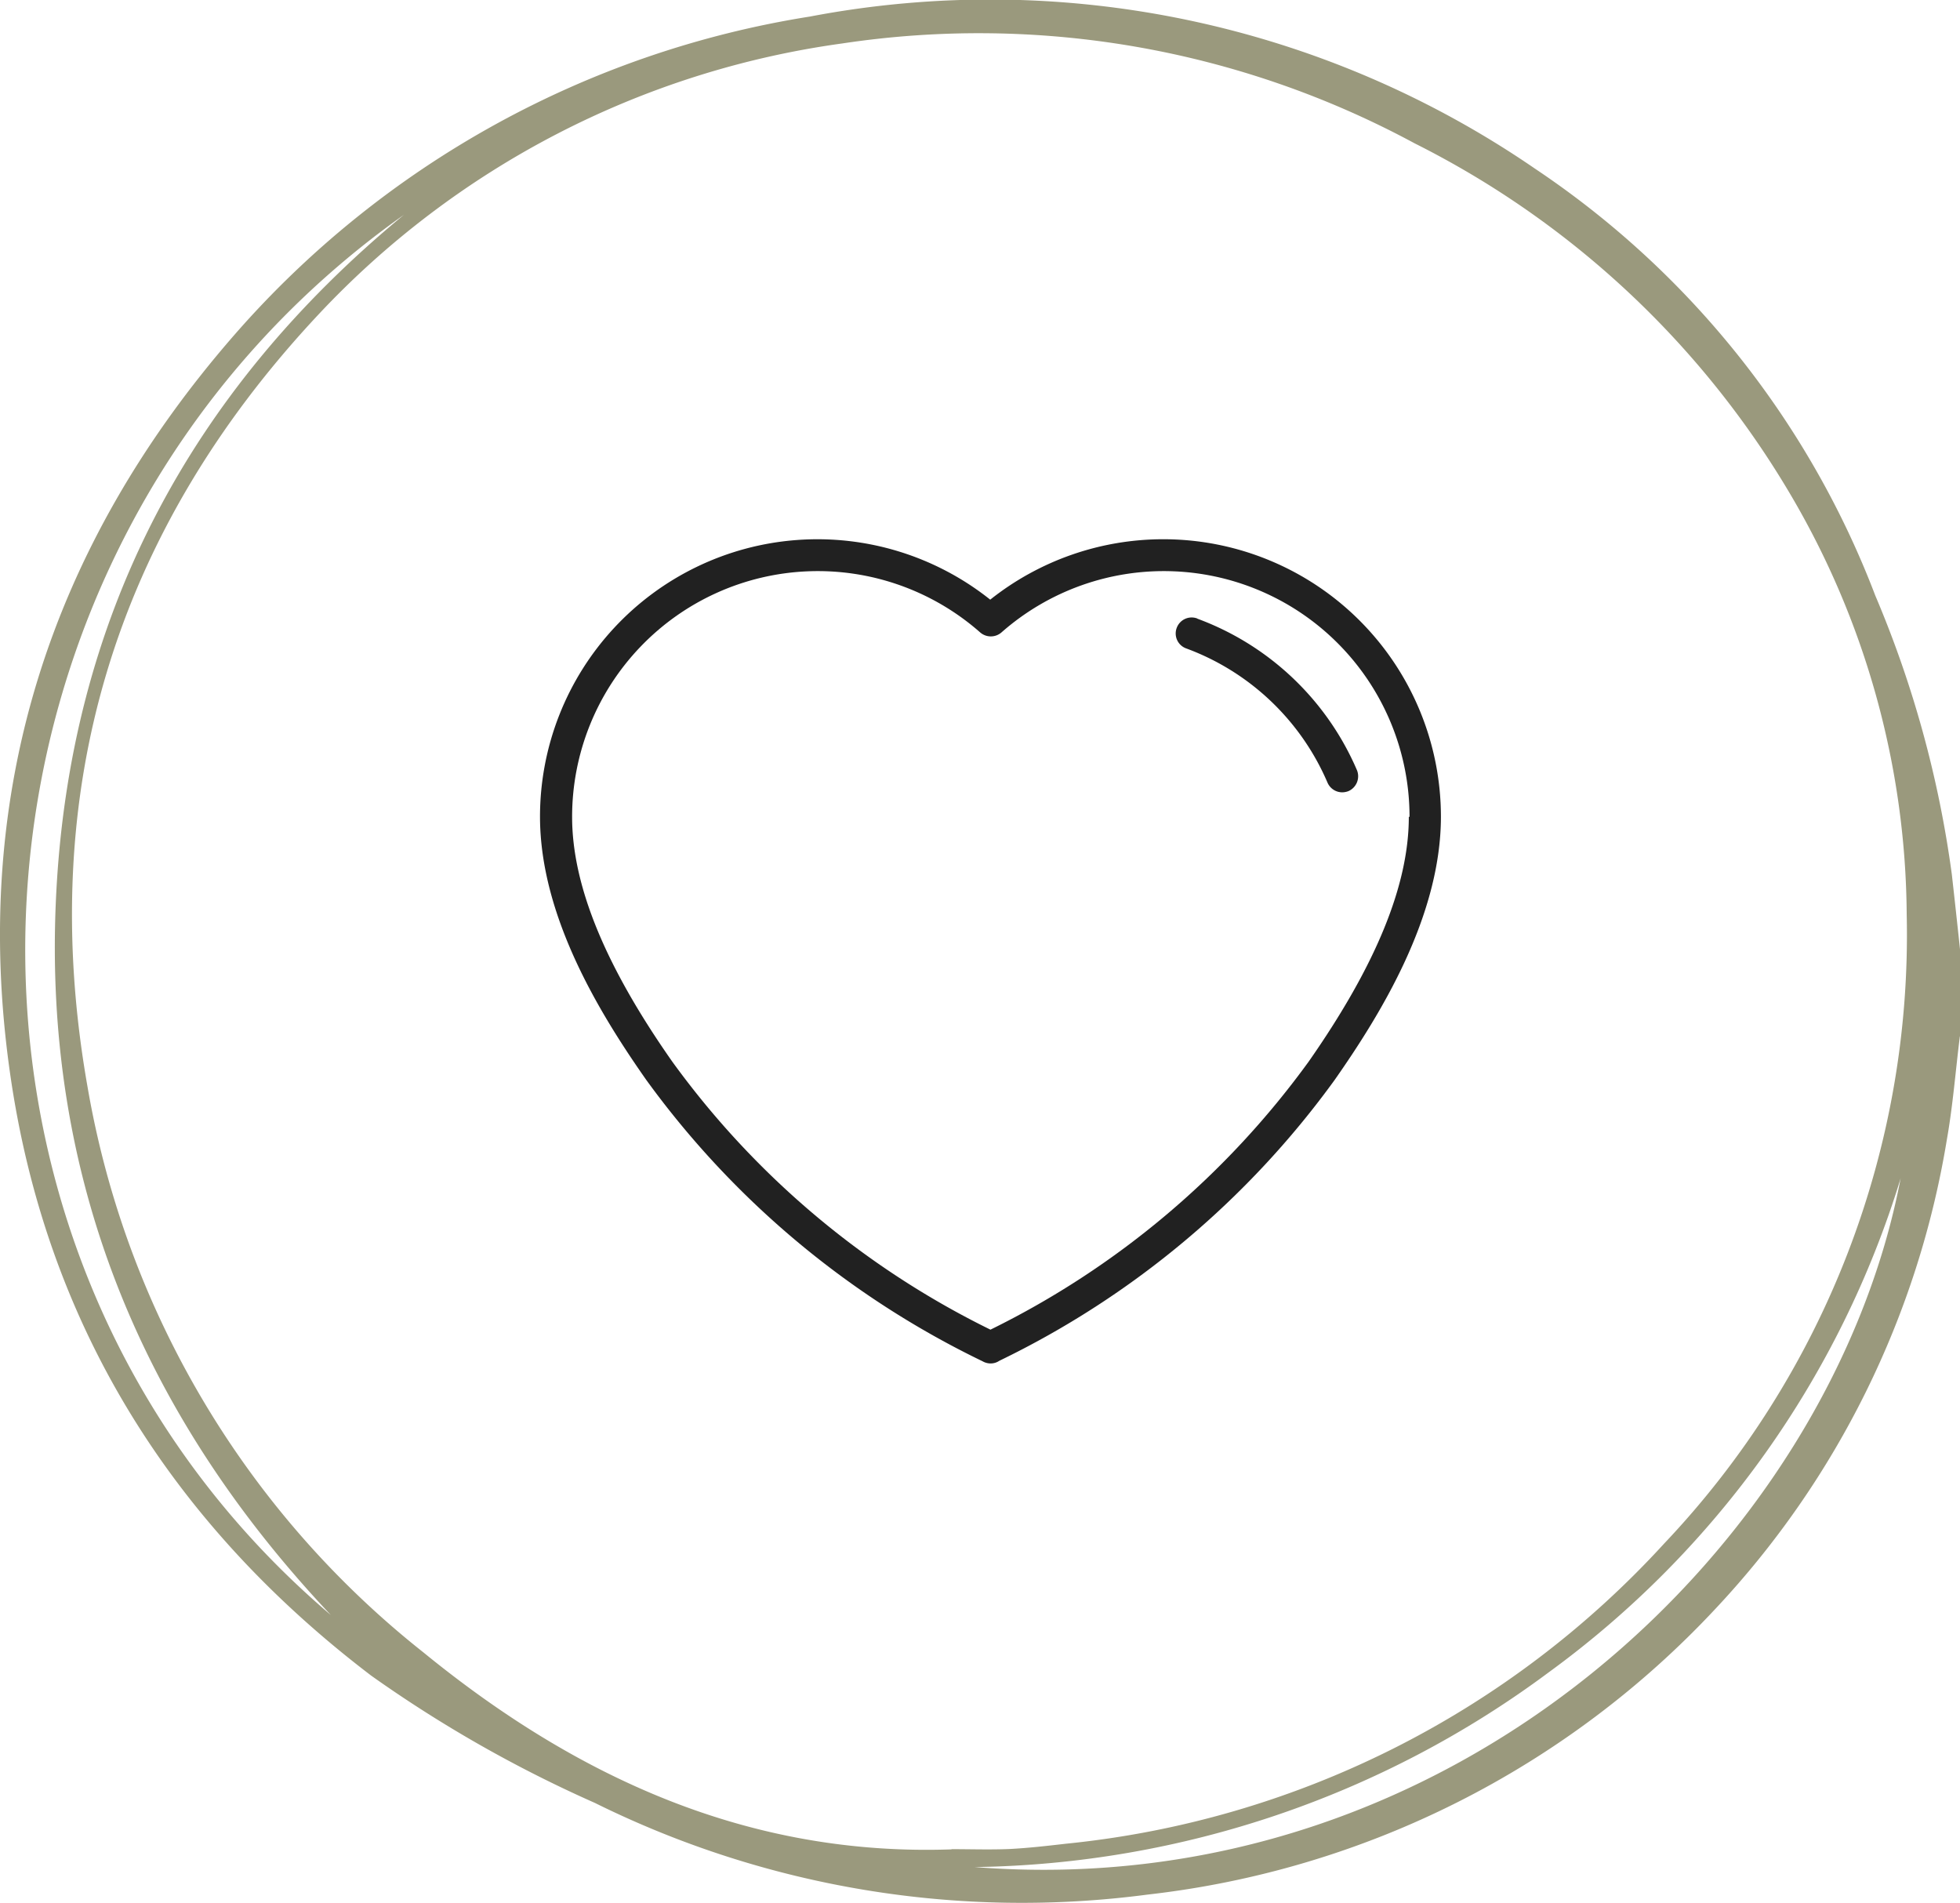
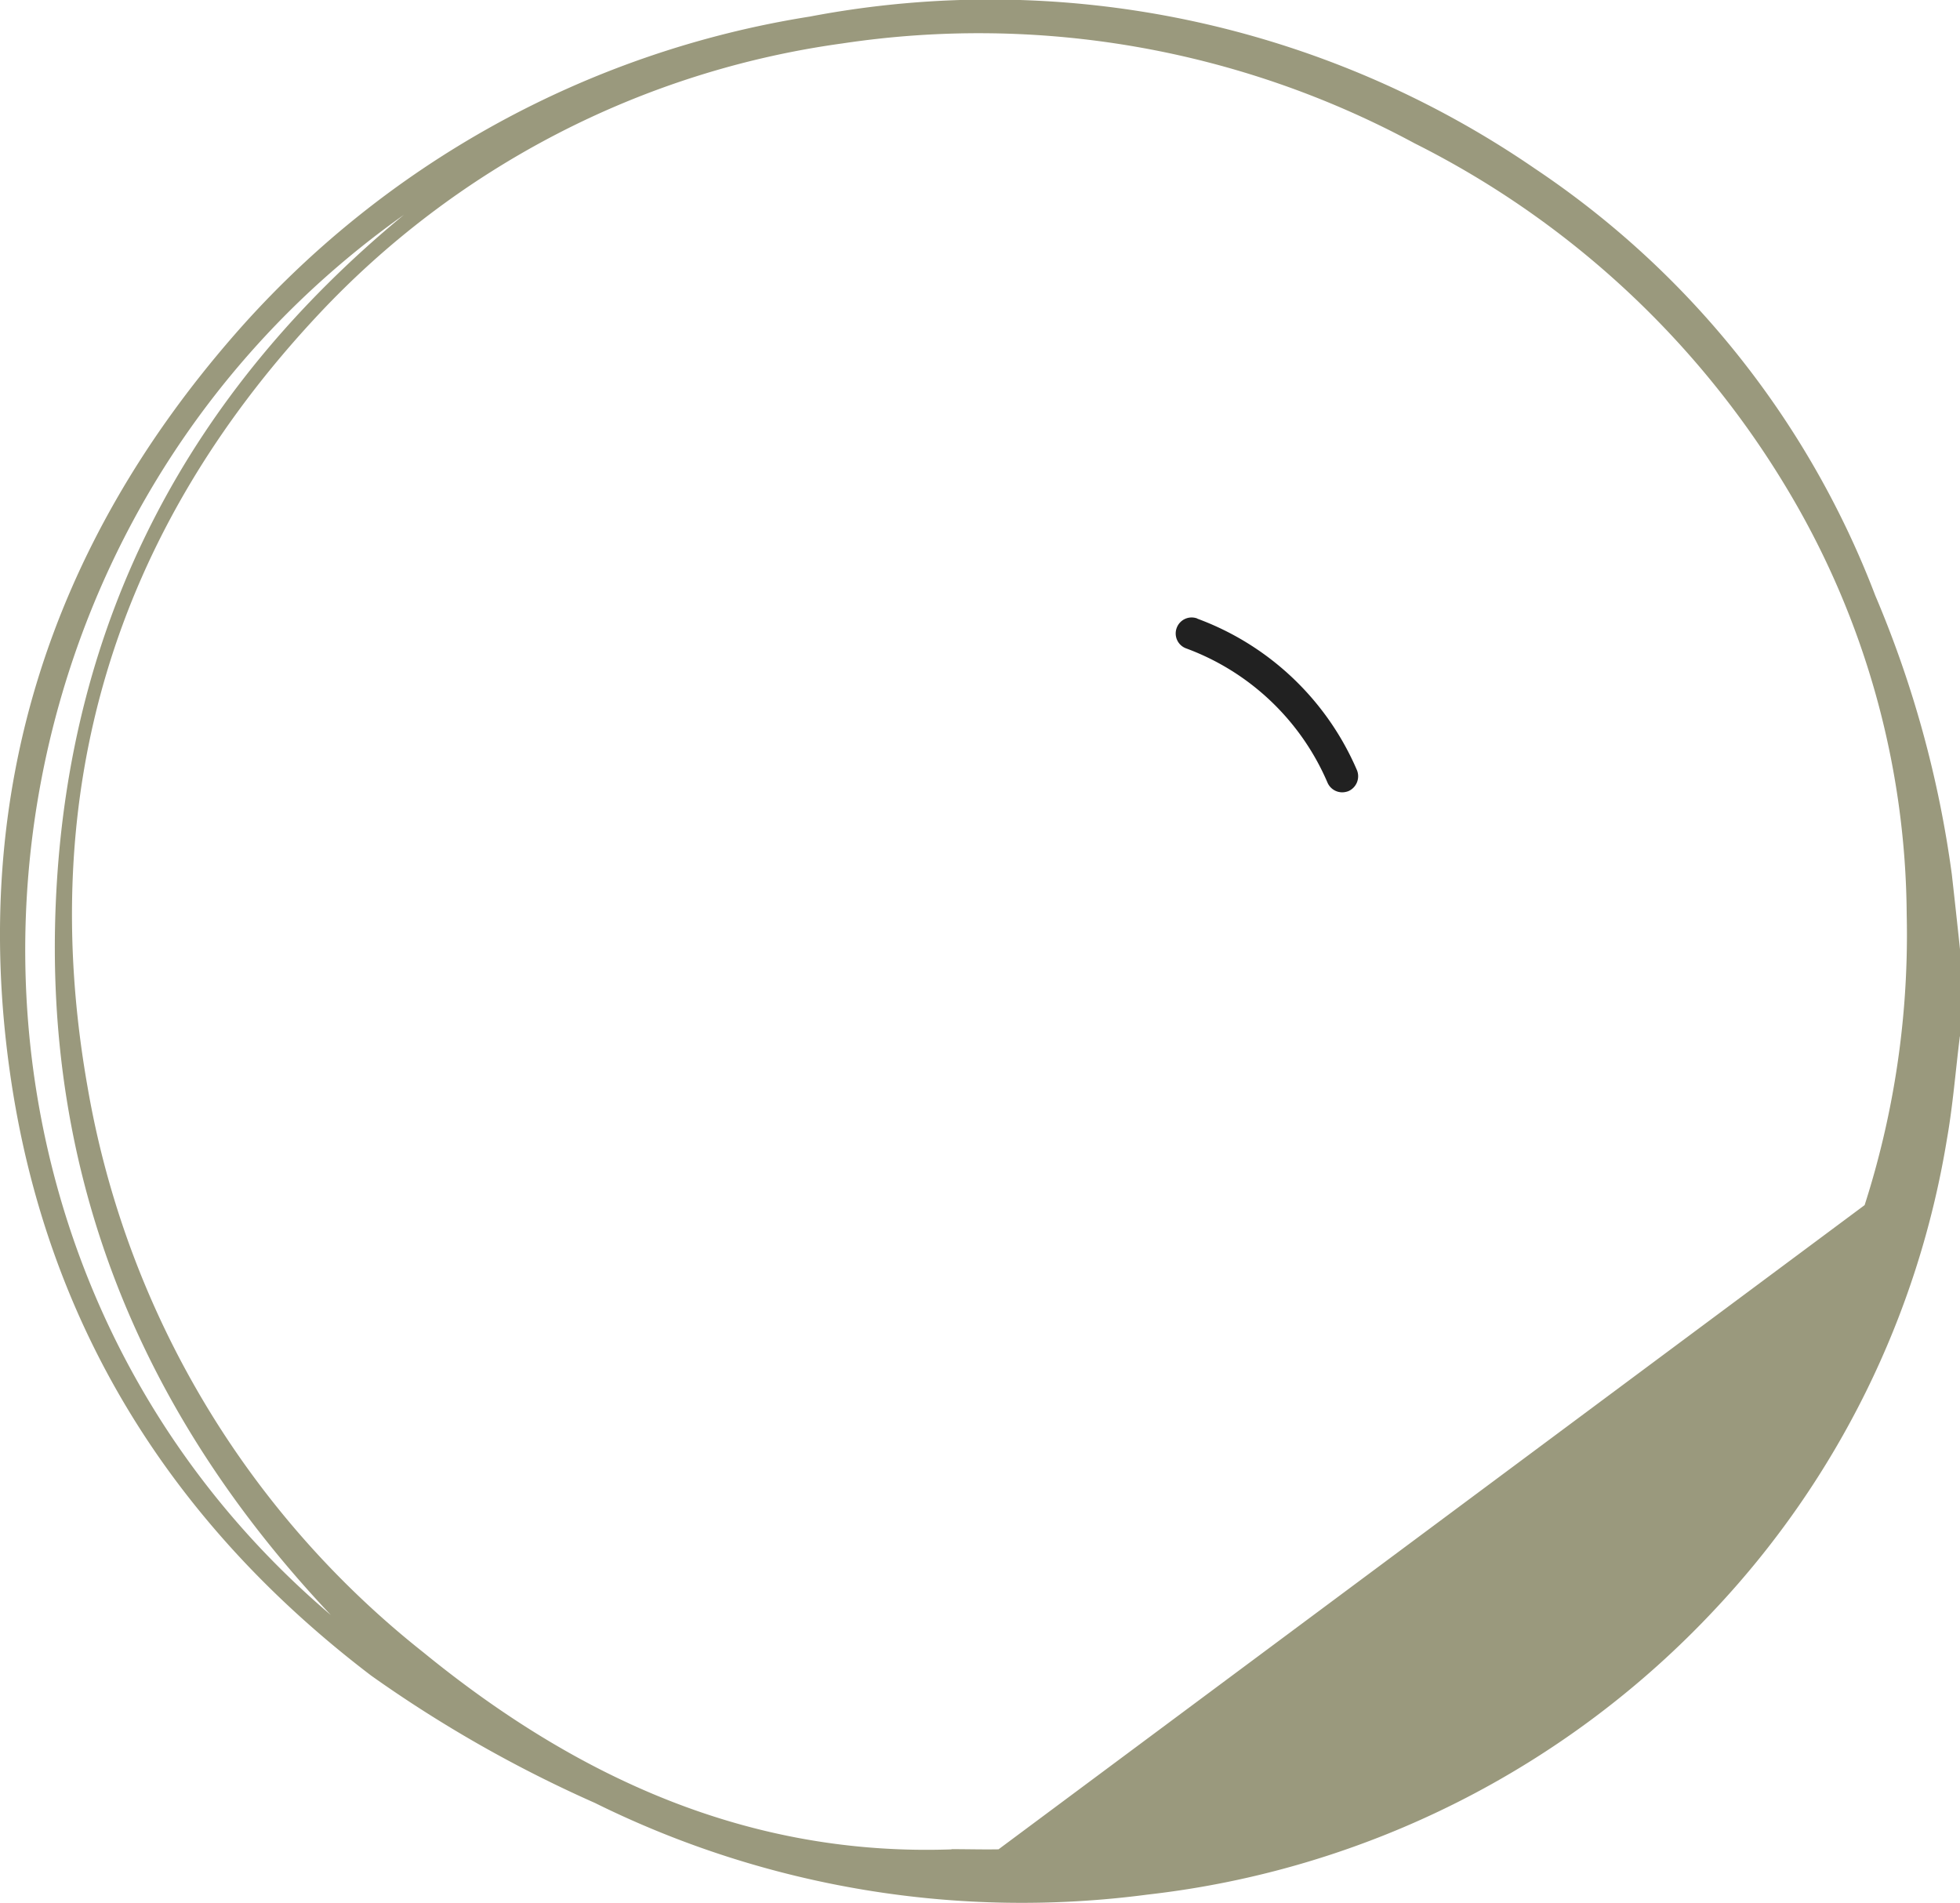
<svg xmlns="http://www.w3.org/2000/svg" width="82.41" height="80" viewBox="0 0 82.41 80">
  <g id="diff_bar_3" transform="translate(1.205 -1121.71)">
    <g id="Group_1957" data-name="Group 1957" transform="translate(-1299.058 -2031)">
      <g id="Group_1957-2" data-name="Group 1957" transform="translate(481)">
        <g id="Circle" transform="translate(816.853 3152.71)">
-           <path id="Path_171" data-name="Path 171" d="M82.723,43.724c-.181,1.449-.294,2.915-.549,4.352a37.727,37.727,0,0,1-9.718,19.7A38.587,38.587,0,0,1,48.579,79.8a40.458,40.458,0,0,1-23.25-3.854,54.115,54.115,0,0,1-9.4-5.348C7.484,64.172,2.232,55.756.738,45.246-.931,33.5,2.413,23.117,10.2,14.2A40.52,40.52,0,0,1,34.373.847a40.469,40.469,0,0,1,30.494,6.4,37.779,37.779,0,0,1,14.3,17.941A45.521,45.521,0,0,1,82.384,36.9q.178,1.579.345,3.158v3.662Zm-42.4,34.167c.815,0,1.63.028,2.439-.006.787-.04,1.573-.13,2.36-.221A39.409,39.409,0,0,0,70.295,65.038,37.179,37.179,0,0,0,80.488,38.6a35.2,35.2,0,0,0-4.9-17.681A38.227,38.227,0,0,0,59.8,6.178a38.562,38.562,0,0,0-24.07-4.2A37.09,37.09,0,0,0,13.7,13.383C5.119,22.546,1.814,33.452,4,45.846A38.655,38.655,0,0,0,18.125,69.622C24.56,74.874,31.793,78.2,40.333,77.9ZM17.3,9.183C-2.4,23.14-4.271,52.321,14.231,68.049,6.239,59.582,2.119,49.61,2.674,37.9,3.228,26.157,8.265,16.637,17.3,9.183ZM80.233,49.689a40.265,40.265,0,0,1-14.8,20.771A41.4,41.4,0,0,1,41.3,78.644C61.438,80.234,77.3,65.044,80.233,49.689Z" transform="translate(-0.319 -0.151)" fill="#9a997d" />
+           <path id="Path_171" data-name="Path 171" d="M82.723,43.724c-.181,1.449-.294,2.915-.549,4.352a37.727,37.727,0,0,1-9.718,19.7A38.587,38.587,0,0,1,48.579,79.8a40.458,40.458,0,0,1-23.25-3.854,54.115,54.115,0,0,1-9.4-5.348C7.484,64.172,2.232,55.756.738,45.246-.931,33.5,2.413,23.117,10.2,14.2A40.52,40.52,0,0,1,34.373.847a40.469,40.469,0,0,1,30.494,6.4,37.779,37.779,0,0,1,14.3,17.941A45.521,45.521,0,0,1,82.384,36.9q.178,1.579.345,3.158v3.662Zm-42.4,34.167c.815,0,1.63.028,2.439-.006.787-.04,1.573-.13,2.36-.221A39.409,39.409,0,0,0,70.295,65.038,37.179,37.179,0,0,0,80.488,38.6a35.2,35.2,0,0,0-4.9-17.681A38.227,38.227,0,0,0,59.8,6.178a38.562,38.562,0,0,0-24.07-4.2A37.09,37.09,0,0,0,13.7,13.383C5.119,22.546,1.814,33.452,4,45.846A38.655,38.655,0,0,0,18.125,69.622C24.56,74.874,31.793,78.2,40.333,77.9ZM17.3,9.183C-2.4,23.14-4.271,52.321,14.231,68.049,6.239,59.582,2.119,49.61,2.674,37.9,3.228,26.157,8.265,16.637,17.3,9.183ZM80.233,49.689a40.265,40.265,0,0,1-14.8,20.771A41.4,41.4,0,0,1,41.3,78.644Z" transform="translate(-0.319 -0.151)" fill="#9a997d" />
        </g>
      </g>
      <g id="Health" transform="translate(1097.488 2951.74)">
        <g id="Outline">
          <path id="Path_964" data-name="Path 964" d="M250.7,226.97a.669.669,0,0,0-.86.4.667.667,0,0,0,.4.86,10.365,10.365,0,0,1,5.94,5.64.676.676,0,0,0,.62.41.751.751,0,0,0,.26-.05.682.682,0,0,0,.36-.88,11.711,11.711,0,0,0-6.71-6.37Z" fill="#212121" />
-           <path id="Path_965" data-name="Path 965" d="M249.27,223.64a11.69,11.69,0,0,0-7.27,2.54,11.664,11.664,0,0,0-18.93,9.12c0,4.21,2.54,8.32,4.46,11.06a37.713,37.713,0,0,0,14.15,11.84.665.665,0,0,0,.34.09.638.638,0,0,0,.36-.11,37.625,37.625,0,0,0,14.11-11.82c1.91-2.73,4.46-6.85,4.46-11.06a11.672,11.672,0,0,0-11.66-11.66Zm10.33,11.67c0,2.87-1.38,6.24-4.21,10.29a36.3,36.3,0,0,1-13.38,11.27,36.217,36.217,0,0,1-13.38-11.27c-2.84-4.05-4.21-7.42-4.21-10.29a10.33,10.33,0,0,1,17.16-7.75.683.683,0,0,0,.89,0,10.33,10.33,0,0,1,17.16,7.75Z" fill="#212121" />
        </g>
      </g>
    </g>
  </g>
</svg>